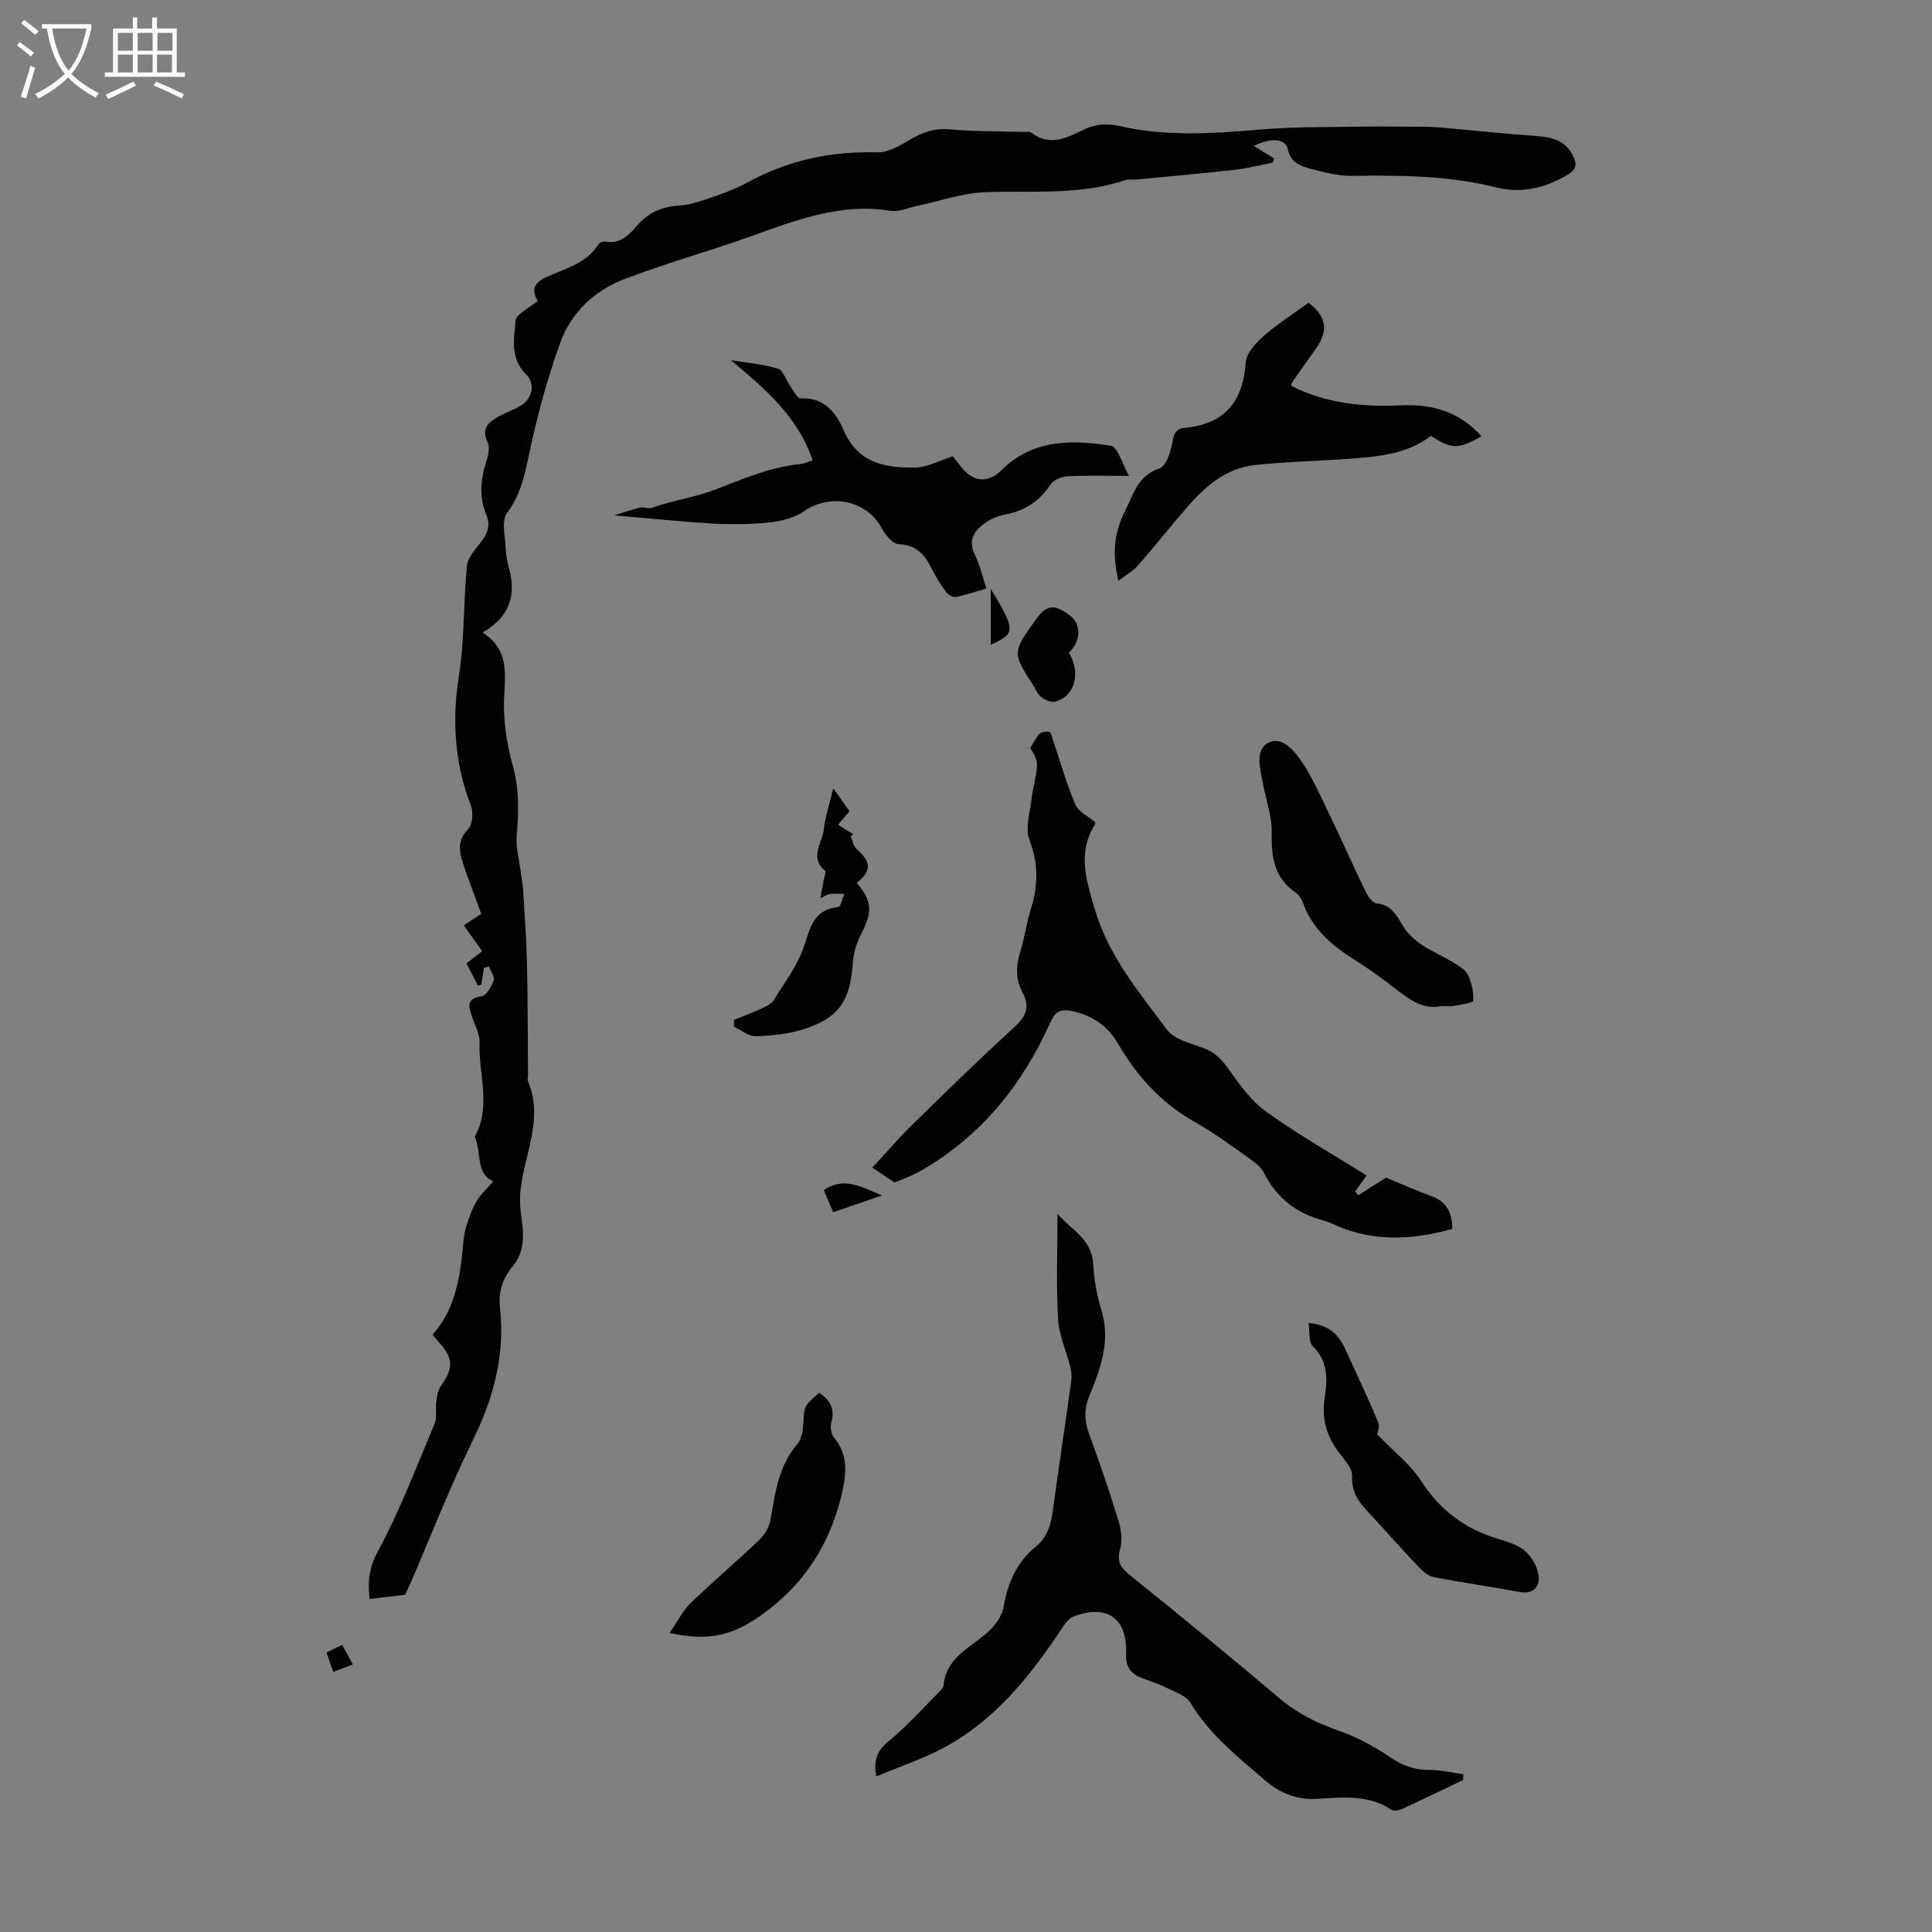
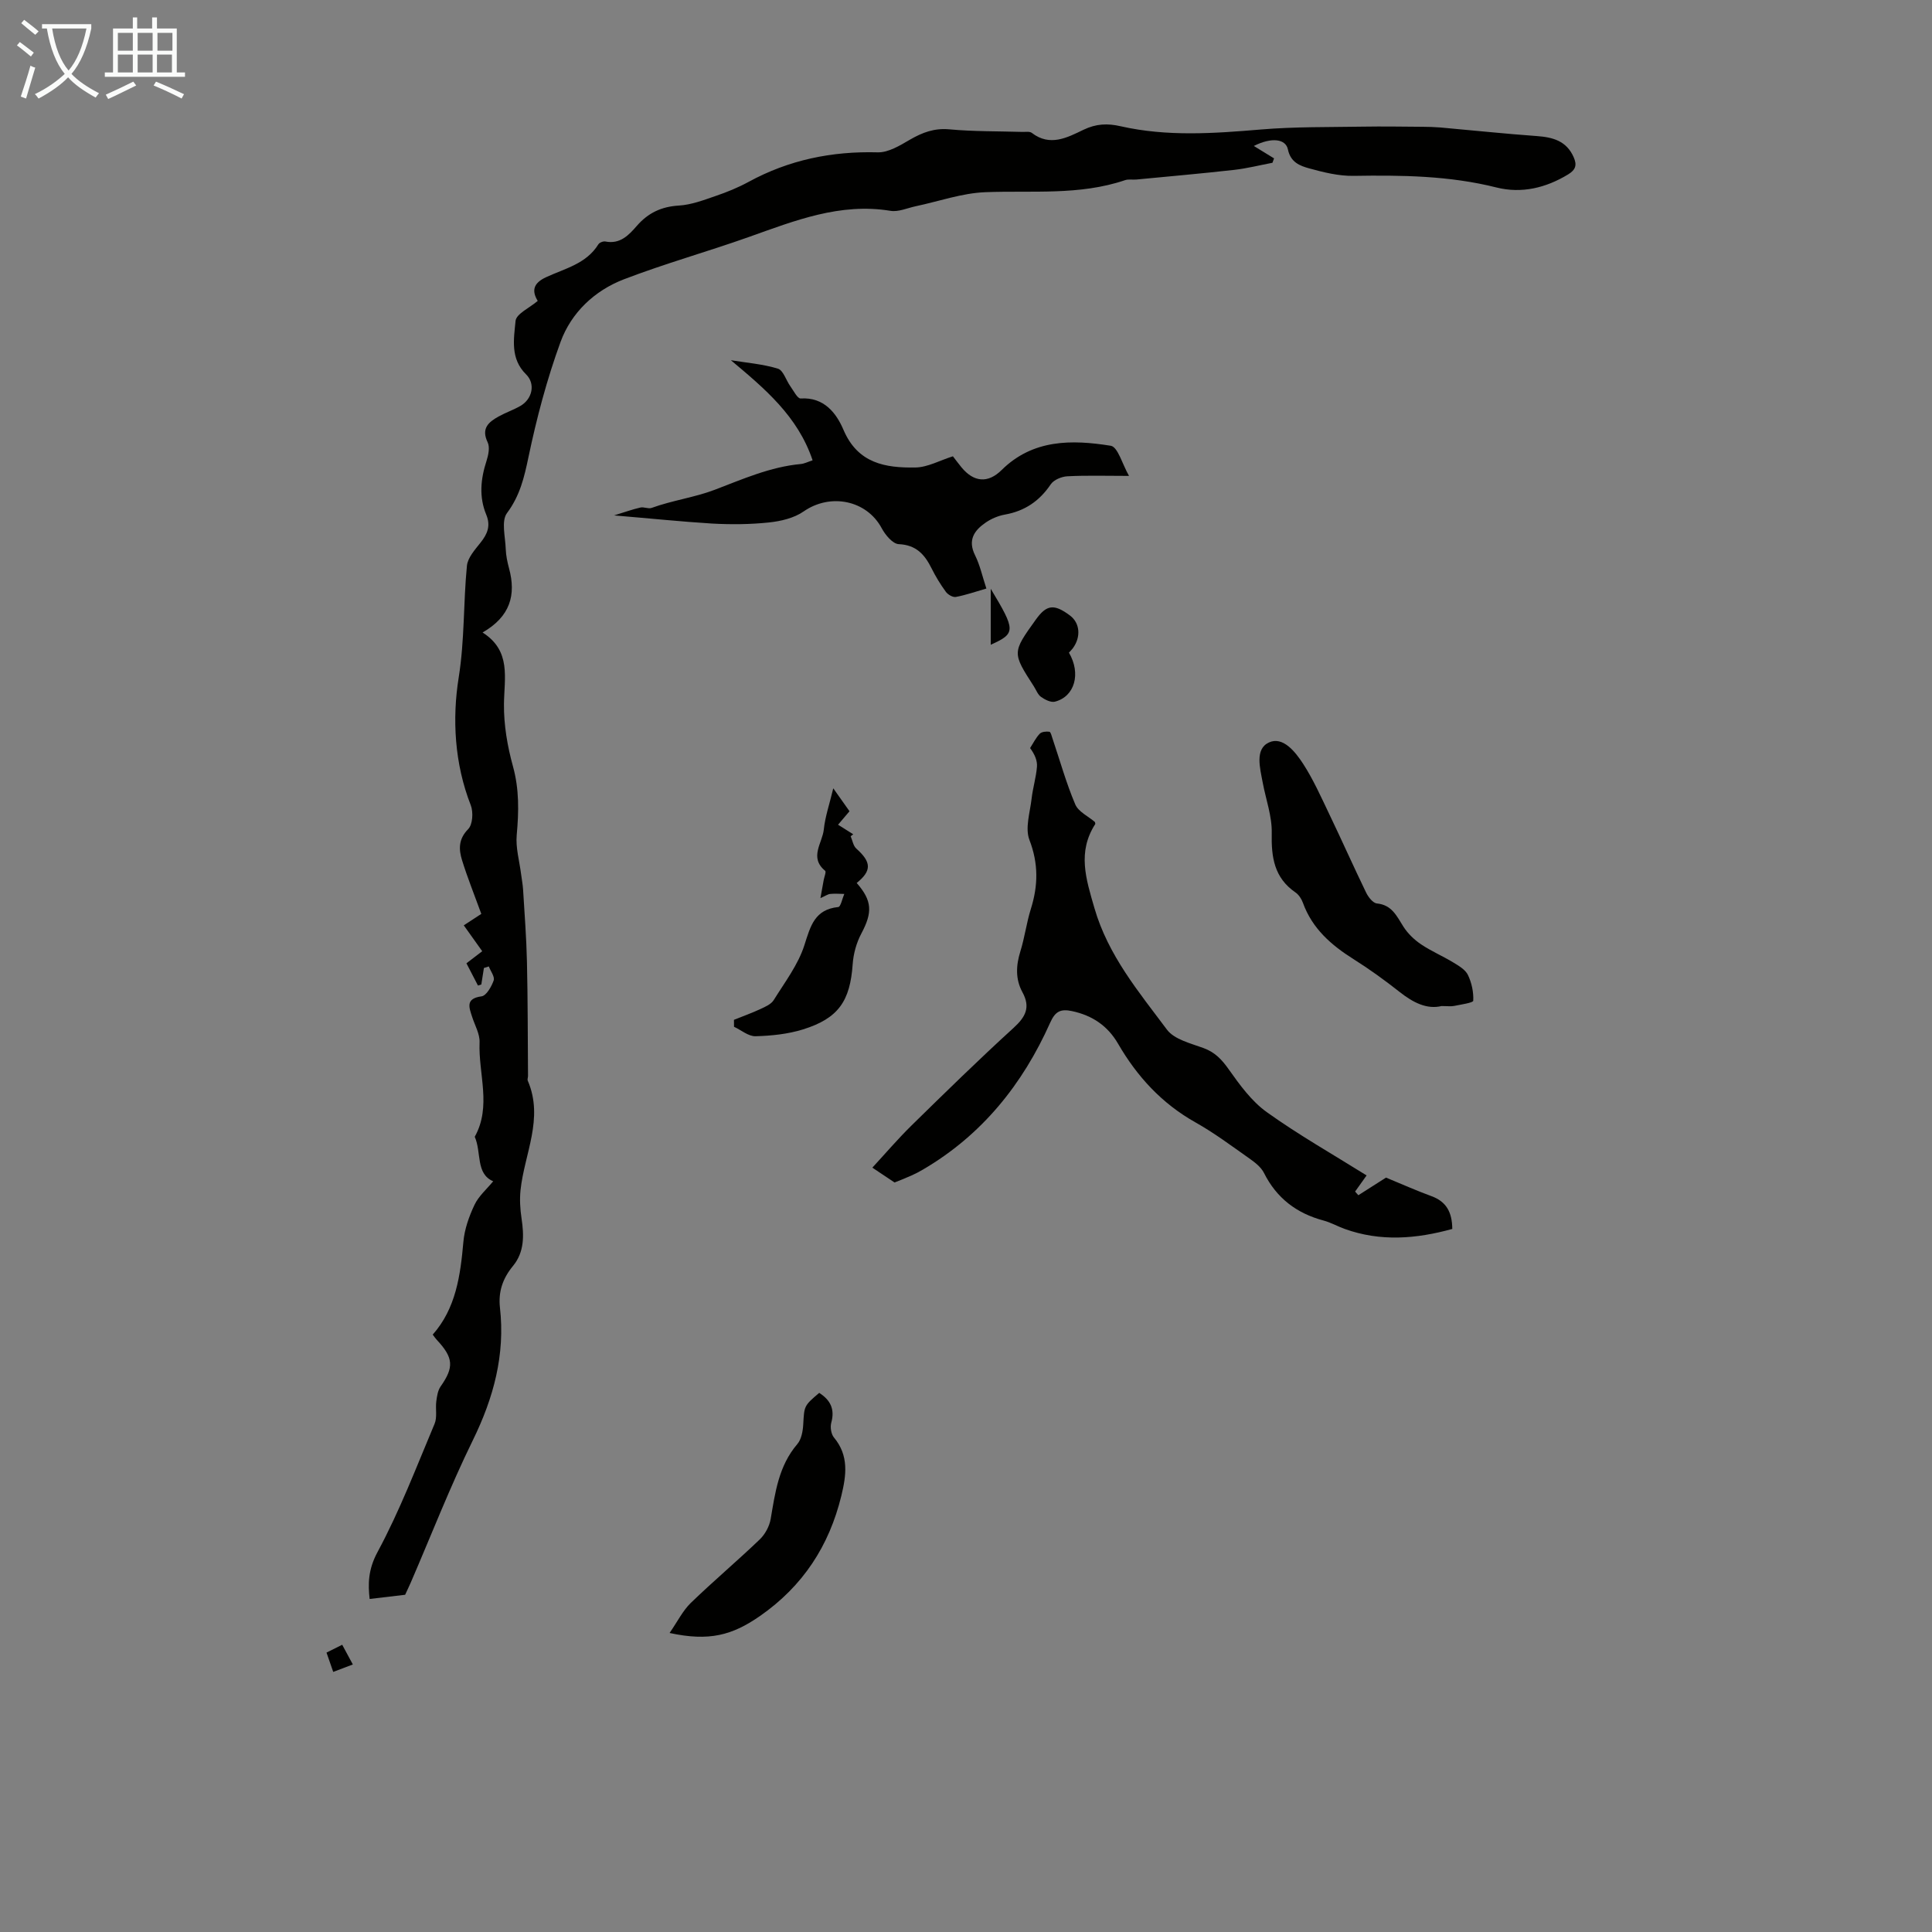
<svg xmlns="http://www.w3.org/2000/svg" enable-background="new 0 0 400 400" viewBox="0 0 400 400">
  <rect x="0" y="0" width="400" height="400" fill="#808080" stroke="none" />
  <path d="m6.4 11.7c-1-.8-1.9-1.6-2.9-2.3l.6-.7c.9.7 1.9 1.4 2.9 2.2zm-2.1 8.3c.7-2.1 1.4-4.2 2-6.4.2.1.6.3 1 .4-.7 2.3-1.3 4.4-1.9 6.4zm3-12.8c-1.1-.9-2.1-1.7-2.9-2.4l.6-.7c1 .8 2 1.5 3 2.4zm1.4-1.3v-.9h10.2v.9c-.9 4.2-2.3 7.3-4.1 9.4 1.3 1.4 3.2 2.7 5.7 4-.2.2-.4.5-.7.9-2.5-1.4-4.4-2.7-5.7-4.2-1.4 1.5-3.5 3-6.1 4.4 0 0 0 0-.1-.1-.3-.4-.5-.7-.7-.8 2.7-1.3 4.7-2.8 6.2-4.2-1.8-2.2-3-5.3-3.7-9.4zm9.2 0h-7.1c.6 3.8 1.7 6.7 3.4 8.7 1.7-2 2.9-4.8 3.7-8.7z" fill="#fafbfa" />
  <path d="m31.6 3.6h.9v2.3h4.1v9.1h1.7v.9h-16.6v-.9h1.7v-9.1h4.1v-2.3h.9v2.3h3.1v-2.3zm-4 13.3.6.8c-1.9.9-3.8 1.9-5.8 2.8-.2-.3-.3-.6-.5-.9 2-.9 3.9-1.8 5.7-2.7zm-3.2-10.1v3.7h3.1v-3.7zm0 4.5v3.7h3.1v-3.7zm4.1-4.5v3.7h3.1v-3.7zm0 4.5v3.7h3.1v-3.7zm9.1 9.1c-2.1-1.1-4.1-2-5.8-2.7l.5-.8c2.2.9 4.1 1.8 5.8 2.6zm-1.9-13.6h-3.1v3.7h3.1zm-3.2 4.5v3.7h3.1v-3.7z" fill="#fafbfa" />
  <g fill="#010100">
    <path d="m96.02 191.58c1.64-1.07 3.02-1.97 3.63-2.37-1.42-3.91-2.86-7.47-3.99-11.12-.69-2.23-.77-4.36 1.27-6.43.94-.95 1.09-3.52.54-4.94-3.38-8.62-3.87-17.92-2.5-26.46 1.24-7.79.95-15.43 1.7-23.11.16-1.68 1.66-3.34 2.81-4.79 1.44-1.8 2.15-3.5 1.19-5.81-1.52-3.67-1.16-7.37.05-11.1.39-1.22.74-2.85.24-3.88-1.37-2.86.17-4.17 2.25-5.33 1.46-.81 3.07-1.36 4.52-2.19 2.47-1.41 3.19-4.57 1.19-6.54-3.32-3.26-2.53-7.35-2.18-11.06.14-1.48 2.91-2.71 4.59-4.15-1.26-2.07-.95-3.66 1.69-4.89 3.88-1.81 8.36-2.76 10.87-6.83.23-.37 1.01-.67 1.45-.58 3.05.61 4.85-1.33 6.53-3.26 2.33-2.67 5.07-3.96 8.67-4.18 2.59-.15 5.17-1.14 7.67-2 2.32-.79 4.62-1.73 6.77-2.9 8.36-4.56 17.24-6.38 26.74-6.12 2.21.06 4.61-1.42 6.67-2.62 2.59-1.5 5.05-2.43 8.18-2.14 5 .46 10.05.38 15.08.53.67.02 1.53-.14 1.97.2 3.77 2.91 7.37.96 10.7-.64 2.62-1.26 4.96-1.36 7.7-.73 9.62 2.18 19.31 1.49 29.05.67 7-.59 14.06-.47 21.1-.59 4.11-.07 8.23 0 12.34.03 1.23.01 2.46.04 3.68.14 6.66.59 13.31 1.3 19.98 1.78 3.33.24 6.15.99 7.64 4.37.72 1.62.43 2.61-1.15 3.57-4.62 2.81-9.64 4-14.81 2.71-9.78-2.46-19.66-2.57-29.62-2.41-3.06.05-6.2-.73-9.18-1.55-1.9-.53-3.84-1.23-4.4-3.92-.46-2.22-3.41-2.56-7.06-.72 1.57.96 2.88 1.77 4.19 2.57-.11.3-.22.61-.33.91-2.64.5-5.26 1.17-7.92 1.47-6.74.76-13.5 1.35-20.26 2-.78.07-1.62-.11-2.34.13-9.46 3.21-19.24 2.11-28.94 2.49-4.83.19-9.6 1.9-14.4 2.91-1.74.37-3.58 1.22-5.22.95-10.45-1.71-19.79 2.03-29.28 5.4-8.6 3.06-17.43 5.51-25.95 8.79-6.05 2.33-10.86 6.88-13.08 12.94-2.83 7.74-4.96 15.8-6.65 23.88-.88 4.21-1.77 7.98-4.44 11.56-1.23 1.65-.34 4.94-.26 7.48.05 1.33.33 2.67.68 3.96 1.49 5.5.28 9.98-5.48 13.29 5.99 3.82 4.48 9.39 4.43 14.85-.04 4.29.71 8.7 1.86 12.85 1.32 4.78 1.22 9.41.78 14.23-.24 2.63.56 5.37.9 8.05.14 1.09.35 2.17.42 3.26.3 4.98.69 9.97.8 14.96.18 7.87.16 15.74.22 23.61 0 .33-.17.72-.05.99 3.37 7.82-.7 15.12-1.5 22.65-.2 1.93-.08 3.94.21 5.86.53 3.52.6 6.97-1.77 9.84-2.13 2.58-3.07 5.34-2.7 8.64 1.1 9.74-1.31 18.66-5.6 27.42-4.72 9.62-8.61 19.65-12.87 29.5-.44 1.01-.93 2-1.16 2.52-2.64.31-4.86.58-7.35.87-.34-3.02-.35-6.04 1.63-9.71 4.59-8.51 8.06-17.63 11.82-26.57.57-1.35.15-3.1.35-4.64.14-1.05.31-2.24.89-3.07 2.8-3.99 2.69-5.94-.79-9.66-.23-.24-.41-.52-.84-1.08 4.81-5.44 5.73-12.24 6.35-19.22.23-2.61 1.17-5.26 2.3-7.65.87-1.83 2.56-3.28 3.87-4.88-3.66-1.55-2.39-6-3.82-9.21 3.53-6.34.73-13.04 1-19.56.07-1.72-.97-3.5-1.53-5.24-.65-2.01-1.43-3.82 1.94-4.28 1-.14 2.06-2.01 2.51-3.29.26-.76-.63-1.92-1.01-2.9-.34.11-.67.21-1.01.32-.18 1.14-.36 2.28-.54 3.42-.23.07-.46.15-.69.22-.77-1.48-1.54-2.97-2.39-4.61 1.07-.82 2.01-1.54 3.27-2.5-1.17-1.64-2.37-3.33-3.82-5.36z" />
-     <path d="m302.91 368.54c-4.22 2.01-8.42 4.06-12.67 6.01-.63.29-1.68.47-2.16.15-4.86-3.28-10.35-2.54-15.63-2.26-4.31.23-7.8-1.46-10.69-3.96-5.56-4.81-11.39-9.41-15.28-15.92-.84-1.41-2.96-2.15-4.61-2.97-1.8-.89-3.72-1.52-5.6-2.24-2.26-.87-3.25-2.4-3.13-4.92.35-7.36-3.96-10.42-10.93-7.73-1.08.42-1.9 1.77-2.62 2.84-6.45 9.68-13.68 18.65-24.12 24.27-4.38 2.36-9.18 3.94-14.03 5.98-.68-3.57.3-5.49 2.7-7.44 3.77-3.08 7.03-6.79 10.48-10.25.31-.31.7-.72.73-1.11.52-5.85 5.57-7.84 9.19-11.11 1.45-1.31 2.91-3.23 3.22-5.06.84-5.07 2.75-9.39 6.74-12.65 2.46-2.01 3.11-4.7 3.51-7.65 1.21-8.87 2.55-17.71 3.78-26.58.13-.94.05-1.97-.18-2.9-.83-3.31-2.36-6.56-2.55-9.89-.4-7.02-.12-14.08-.12-21.83 3.03 3.44 7.13 5.29 7.4 10.4.17 3.21.76 6.48 1.7 9.56 1.95 6.41-.21 12.12-2.53 17.81-1.08 2.65-1.02 5.05-.04 7.72 2.2 5.98 4.24 12.02 6.11 18.1.56 1.82.83 4.02.33 5.8-.75 2.67.15 3.91 2.16 5.52 10.43 8.37 20.76 16.88 30.98 25.5 3.67 3.09 7.73 5.07 12.23 6.63 3.72 1.29 7.3 3.27 10.58 5.48 2.54 1.72 5 2.64 8.05 2.61 2.36-.02 4.72.57 7.08.89-.02.41-.05.81-.08 1.2z" />
    <path d="m185.21 244.82c-1.95-1.3-3.52-2.35-4.6-3.07 2.64-2.86 5.26-5.93 8.13-8.75 6.95-6.81 13.91-13.63 21.1-20.18 2.5-2.28 3.56-4.26 1.84-7.4-1.46-2.68-1.34-5.5-.43-8.43.9-2.87 1.27-5.91 2.17-8.78 1.52-4.84 1.61-9.39-.29-14.32-.93-2.43.12-5.67.45-8.52.25-2.22.93-4.39 1.11-6.61.1-1.24-.42-2.53-1.42-3.88.65-1.01 1.19-2.13 2-2.97.4-.42 1.35-.5 2-.41.27.04.47.89.64 1.4 1.54 4.56 2.83 9.22 4.71 13.64.65 1.54 2.72 2.48 4.07 3.65.04.21.11.36.07.42-3.73 5.79-1.93 11.33-.17 17.4 2.85 9.83 9.17 17.33 15.01 25.16 1.52 2.04 4.92 2.84 7.6 3.83 2.35.87 3.75 2.35 5.17 4.36 2.29 3.23 4.75 6.64 7.91 8.9 6.58 4.71 13.65 8.72 20.66 13.1-.57.79-1.47 2.07-2.38 3.34.22.25.45.51.67.76 2.06-1.31 4.11-2.62 5.73-3.65 3.33 1.37 6.34 2.72 9.43 3.85 3.08 1.13 4.26 3.34 4.29 6.78-7.46 2.06-14.86 2.67-22.29-.01-1.47-.53-2.86-1.33-4.36-1.73-5.58-1.49-9.72-4.63-12.34-9.86-.61-1.21-1.88-2.19-3.03-3-3.66-2.57-7.26-5.28-11.15-7.46-6.96-3.91-12.08-9.48-16.02-16.28-2.15-3.71-5.33-5.86-9.53-6.76-2.37-.51-3.49.05-4.53 2.39-5.7 12.76-14.12 23.26-26.35 30.42-.77.45-1.56.87-2.38 1.23-1.32.59-2.66 1.11-3.49 1.44z" />
    <path d="m127.14 106.71c2.3-.71 3.85-1.27 5.45-1.63.73-.17 1.64.32 2.31.08 4.29-1.56 8.94-2.18 13.06-3.75 5.86-2.23 11.51-4.75 17.83-5.34.75-.07 1.47-.45 2.45-.77-3.06-9.13-9.91-14.84-16.92-20.72 3.26.53 6.61.79 9.74 1.75 1.11.34 1.68 2.39 2.56 3.62.67.93 1.49 2.6 2.15 2.55 4.88-.31 7.41 3.08 8.87 6.51 2.97 6.96 8.69 7.88 14.88 7.78 2.54-.04 5.06-1.47 7.77-2.32.56.72 1.14 1.52 1.77 2.28 2.56 3.11 5.49 3.36 8.32.56 6.48-6.4 14.55-6.31 22.59-5.02 1.48.24 2.41 3.86 3.78 6.24-4.82 0-8.8-.13-12.76.08-1.2.06-2.82.73-3.45 1.67-2.34 3.47-5.39 5.53-9.49 6.26-1.39.25-2.81.85-3.97 1.65-2.38 1.63-3.77 3.63-2.2 6.78 1.02 2.05 1.51 4.37 2.34 6.88-2.29.66-4.28 1.36-6.32 1.74-.62.12-1.65-.48-2.07-1.06-1.12-1.53-2.12-3.17-2.96-4.86-1.43-2.86-3.17-4.85-6.8-5.01-1.25-.06-2.79-1.92-3.53-3.31-3.12-5.81-10.62-7.31-16.16-3.46-1.98 1.38-4.72 2.02-7.18 2.28-3.88.41-7.83.44-11.74.23-6.45-.4-12.87-1.07-20.32-1.69z" />
-     <path d="m231.56 120.25c-1.31-5.42-.93-9.88 1.31-14.29 1.78-3.51 2.58-7.43 7.16-8.98 1.37-.46 2.36-3.35 2.67-5.26.3-1.85.71-2.96 2.6-3.14 8.25-.79 12.06-5.41 12.62-13.58.13-1.95 2.17-4.07 3.84-5.54 2.84-2.5 6.09-4.54 9.16-6.77 3.66 2.73 4.18 5.7 1.61 9.36-1.67 2.38-3.36 4.75-5.02 7.13-.11.16-.11.41-.18.7 7.19 3.67 14.88 4.41 22.81 4.04 6.42-.3 12.13 1.37 16.58 6.41-4.84 2.72-6 2.72-10.48-.08-4.74 3.66-10.52 4.25-16.3 4.69-6.69.51-13.41.63-20.08 1.33-6.15.65-10.51 4.59-14.37 9.07-3.35 3.89-6.55 7.92-9.93 11.79-1 1.12-2.41 1.89-4 3.12z" />
    <path d="m298.46 208.29c-3.04.74-5.89-.72-8.65-2.89-3.07-2.42-6.25-4.73-9.56-6.81-4.64-2.92-8.58-6.35-10.5-11.69-.29-.8-.86-1.67-1.55-2.14-4.4-3.03-5.01-7.29-4.9-12.27.08-3.48-1.22-6.98-1.87-10.47-.55-2.98-1.67-6.93 1.29-8.3 2.89-1.34 5.46 1.94 7.06 4.39 2.11 3.25 3.71 6.85 5.39 10.36 2.61 5.43 5.05 10.93 7.68 16.35.45.92 1.4 2.15 2.23 2.23 3.11.31 4.09 2.62 5.48 4.8.91 1.43 2.24 2.71 3.65 3.66 2.12 1.43 4.52 2.44 6.71 3.78 1.13.68 2.48 1.48 3 2.57.78 1.62 1.19 3.56 1.1 5.33-.02.43-2.57.79-3.98 1.08-.65.13-1.35.02-2.58.02z" />
-     <path d="m285.15 296.99c3.29 3.41 6.81 6.13 9.09 9.65 3.87 5.96 8.95 9.82 15.64 11.88 2.02.62 4.25 1.22 5.79 2.53 1.42 1.21 2.63 3.28 2.87 5.11.3 2.32-1.01 3.98-3.95 3.44-5.92-1.1-11.89-1.95-17.8-3.09-1.08-.21-2.15-1.13-2.96-1.98-3.01-3.15-5.93-6.4-8.86-9.64-2.42-2.68-5.3-4.97-5.03-9.33.09-1.48-1.48-3.18-2.55-4.58-2.56-3.36-3.81-6.94-3.17-11.25.58-3.86.93-7.72-2.4-10.97-.93-.9-.62-3.08-.9-4.84 4.06.29 6.21 2.34 7.6 5.38 2.31 5.05 4.67 10.08 6.83 15.19.35.87-.16 2.1-.2 2.5z" />
    <path d="m138.63 338.09c1.67-2.42 2.74-4.62 4.39-6.22 4.65-4.5 9.62-8.68 14.29-13.16 1.1-1.06 1.99-2.71 2.25-4.22.94-5.5 1.65-10.99 5.51-15.5.85-.99 1.15-2.66 1.23-4.05.22-3.85.12-3.86 3.31-6.56 2.28 1.46 3.28 3.33 2.5 6.16-.26.93-.04 2.37.55 3.08 3.13 3.75 2.56 7.82 1.53 12.07-2.53 10.39-7.97 18.7-16.82 24.87-5.79 4.03-10.56 5.3-18.74 3.53z" />
    <path d="m175.88 167.96c-.92 1.08-1.56 1.83-2.37 2.79 1.14.72 2.14 1.35 3.14 1.98-.18.14-.35.28-.53.41.38.87.53 1.98 1.17 2.55 3.14 2.81 3.22 4.58.08 7.12 3.23 3.69 3.29 6.1.96 10.47-1.01 1.9-1.64 4.18-1.79 6.33-.53 7.62-2.92 11.21-10.26 13.51-3.14.98-6.55 1.33-9.85 1.42-1.47.04-2.97-1.27-4.46-1.96 0-.48-.01-.96-.01-1.44 1.83-.73 3.69-1.4 5.48-2.23 1.01-.47 2.23-1 2.76-1.87 2.3-3.7 5.06-7.32 6.35-11.38 1.27-3.98 2.13-7.37 7.01-7.87.5-.05.83-1.77 1.24-2.71-.97-.01-1.95-.1-2.91 0-.52.05-1 .41-2.03.87.28-1.52.48-2.64.68-3.76.12-.65.55-1.7.3-1.9-3.36-2.76-.57-5.75-.28-8.55.27-2.64 1.17-5.21 1.96-8.53 1.33 1.89 2.3 3.26 3.36 4.75z" />
    <path d="m221.31 135.12c2.55 4.34 1.2 9.1-2.89 10.15-.84.22-2.07-.41-2.88-.98-.68-.48-1.01-1.44-1.5-2.2-4.49-6.97-4.49-6.97.41-13.8 2.24-3.13 3.79-3.31 7.07-.86 2.08 1.55 2.33 4.45.58 6.81-.24.33-.55.61-.79.88z" />
-     <path d="m172.51 250.98c-.78-1.82-1.37-3.22-1.96-4.58 4.15-2.82 7.68-.74 12.04 1.11-3.68 1.27-6.71 2.31-10.08 3.47z" />
    <path d="m205.12 121.9c5.2 8.64 5.21 9.23 0 11.59 0-3.81 0-7.26 0-11.59z" />
    <path d="m68.99 346.15c-.52-1.49-.91-2.62-1.39-4 1.01-.5 1.95-.97 3.25-1.62.71 1.32 1.37 2.55 2.2 4.08-1.32.51-2.51.96-4.06 1.54z" />
  </g>
</svg>